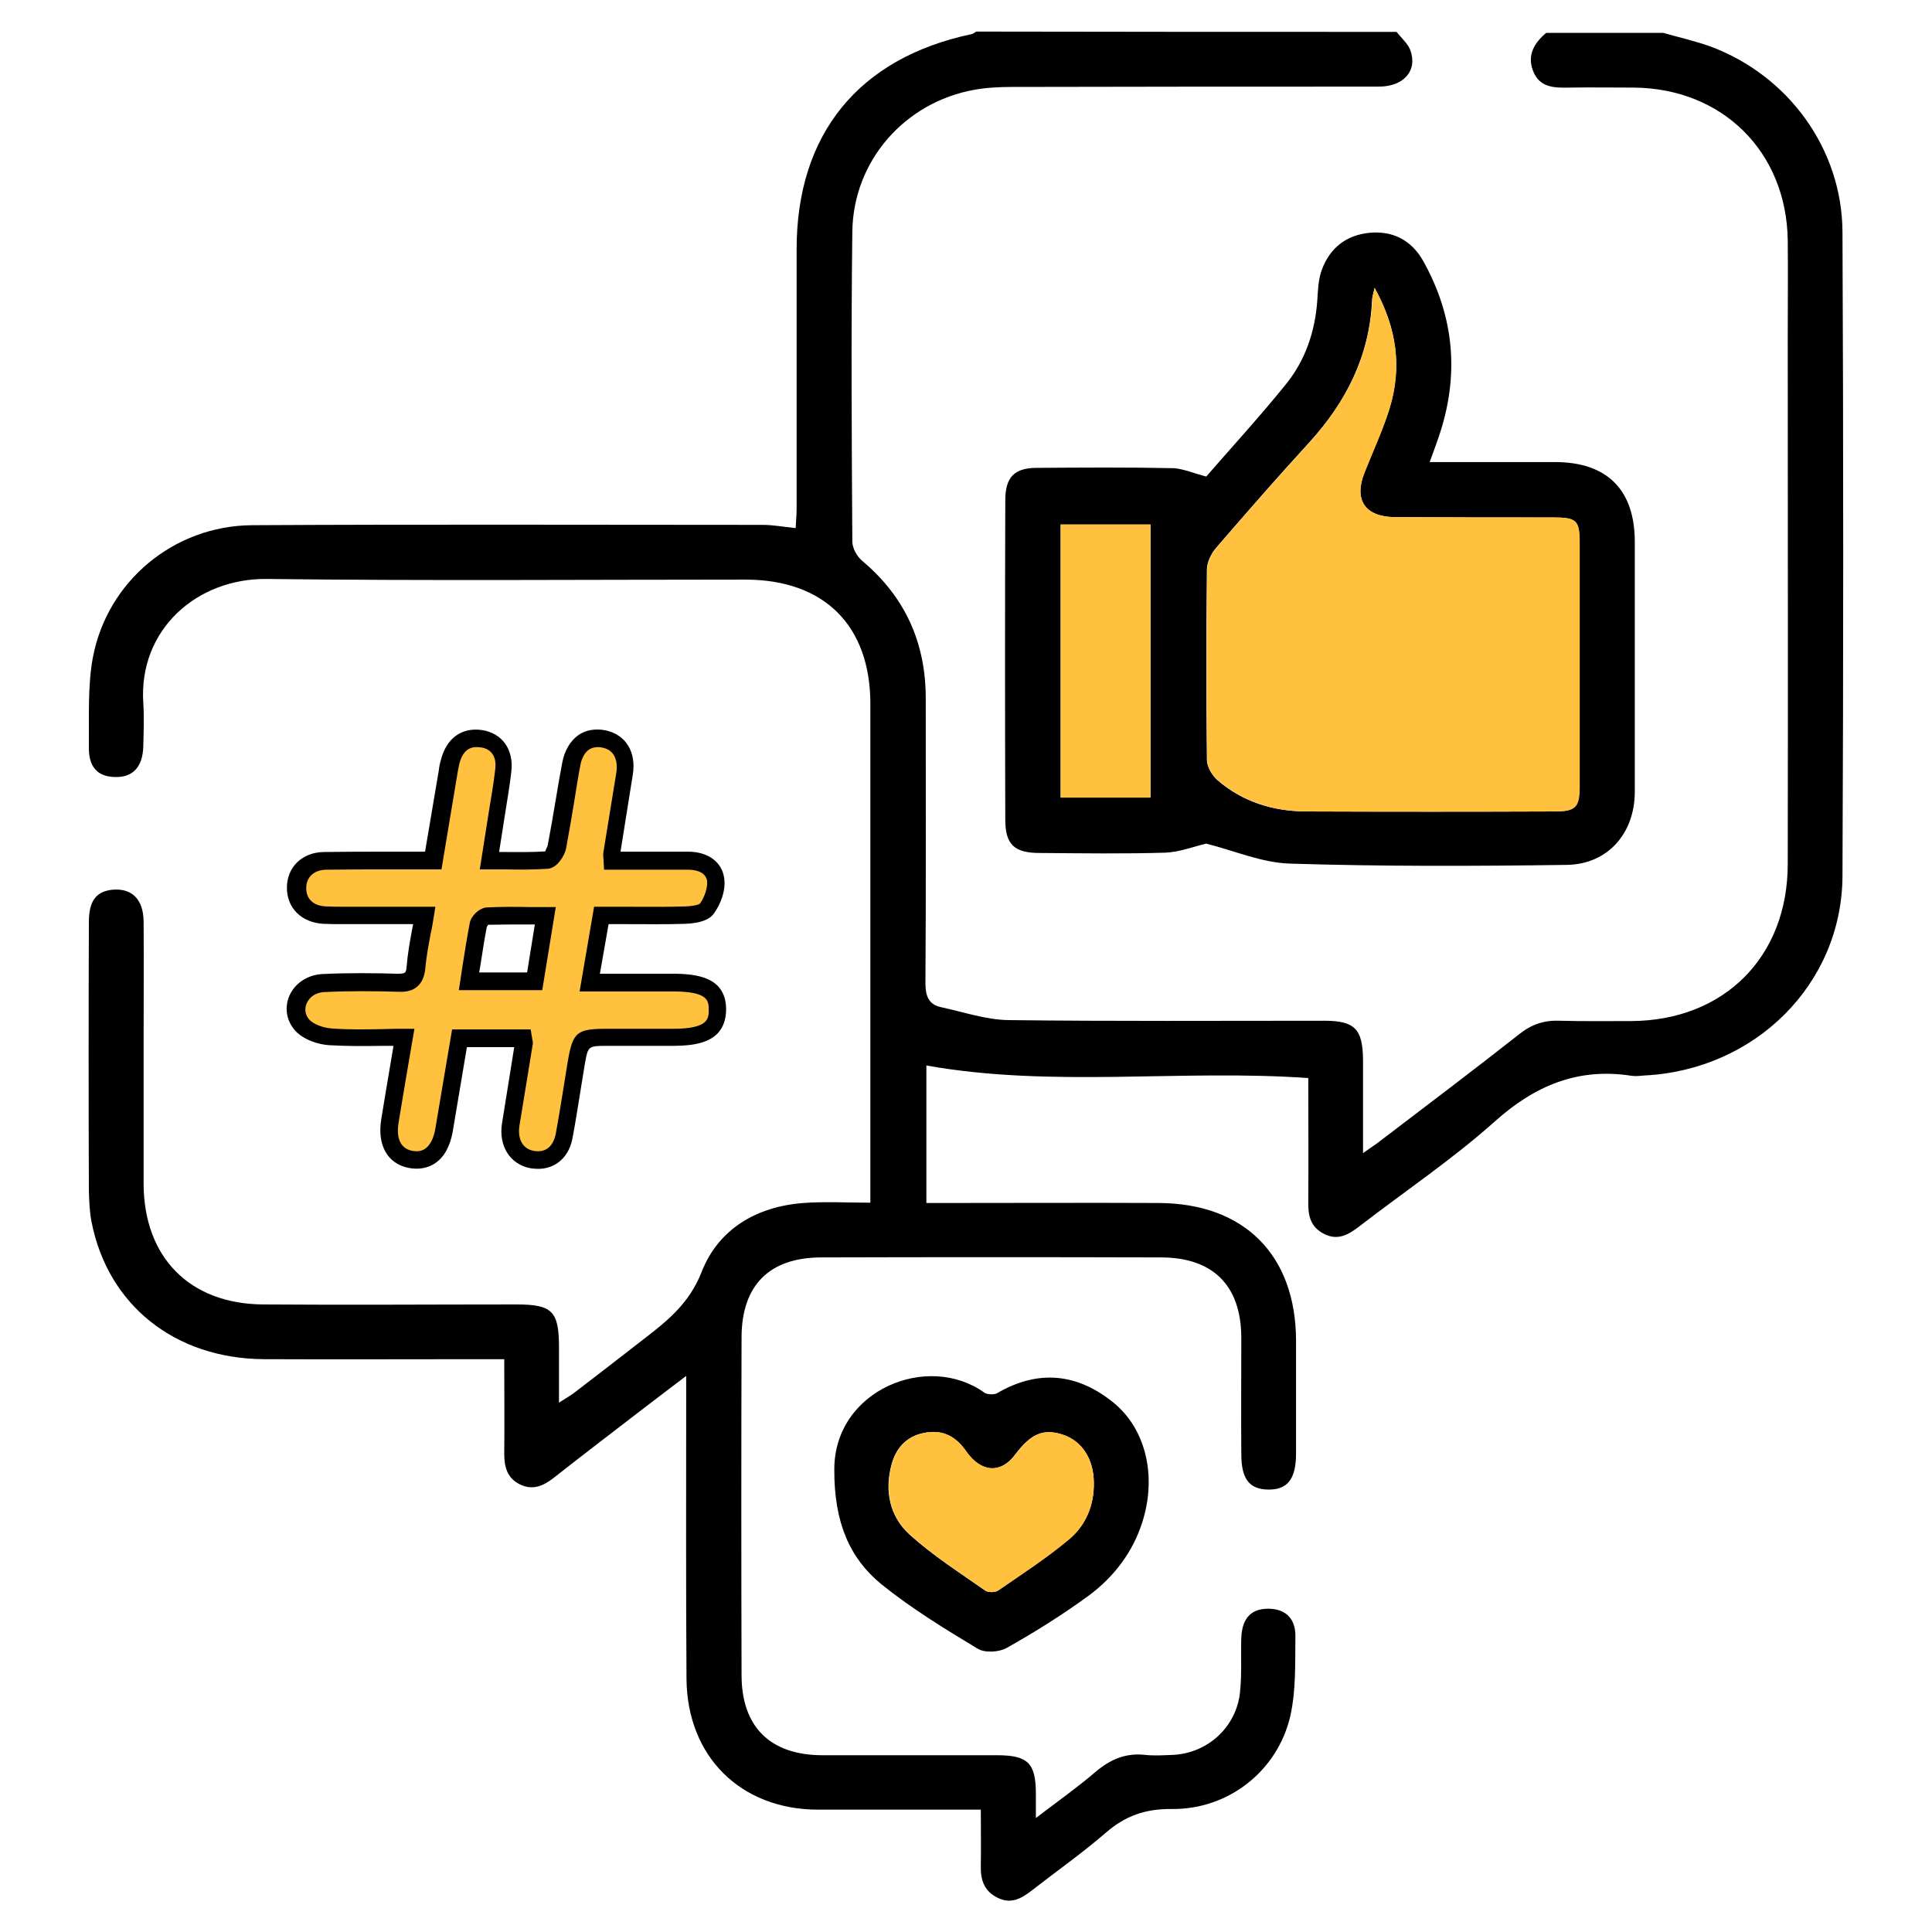
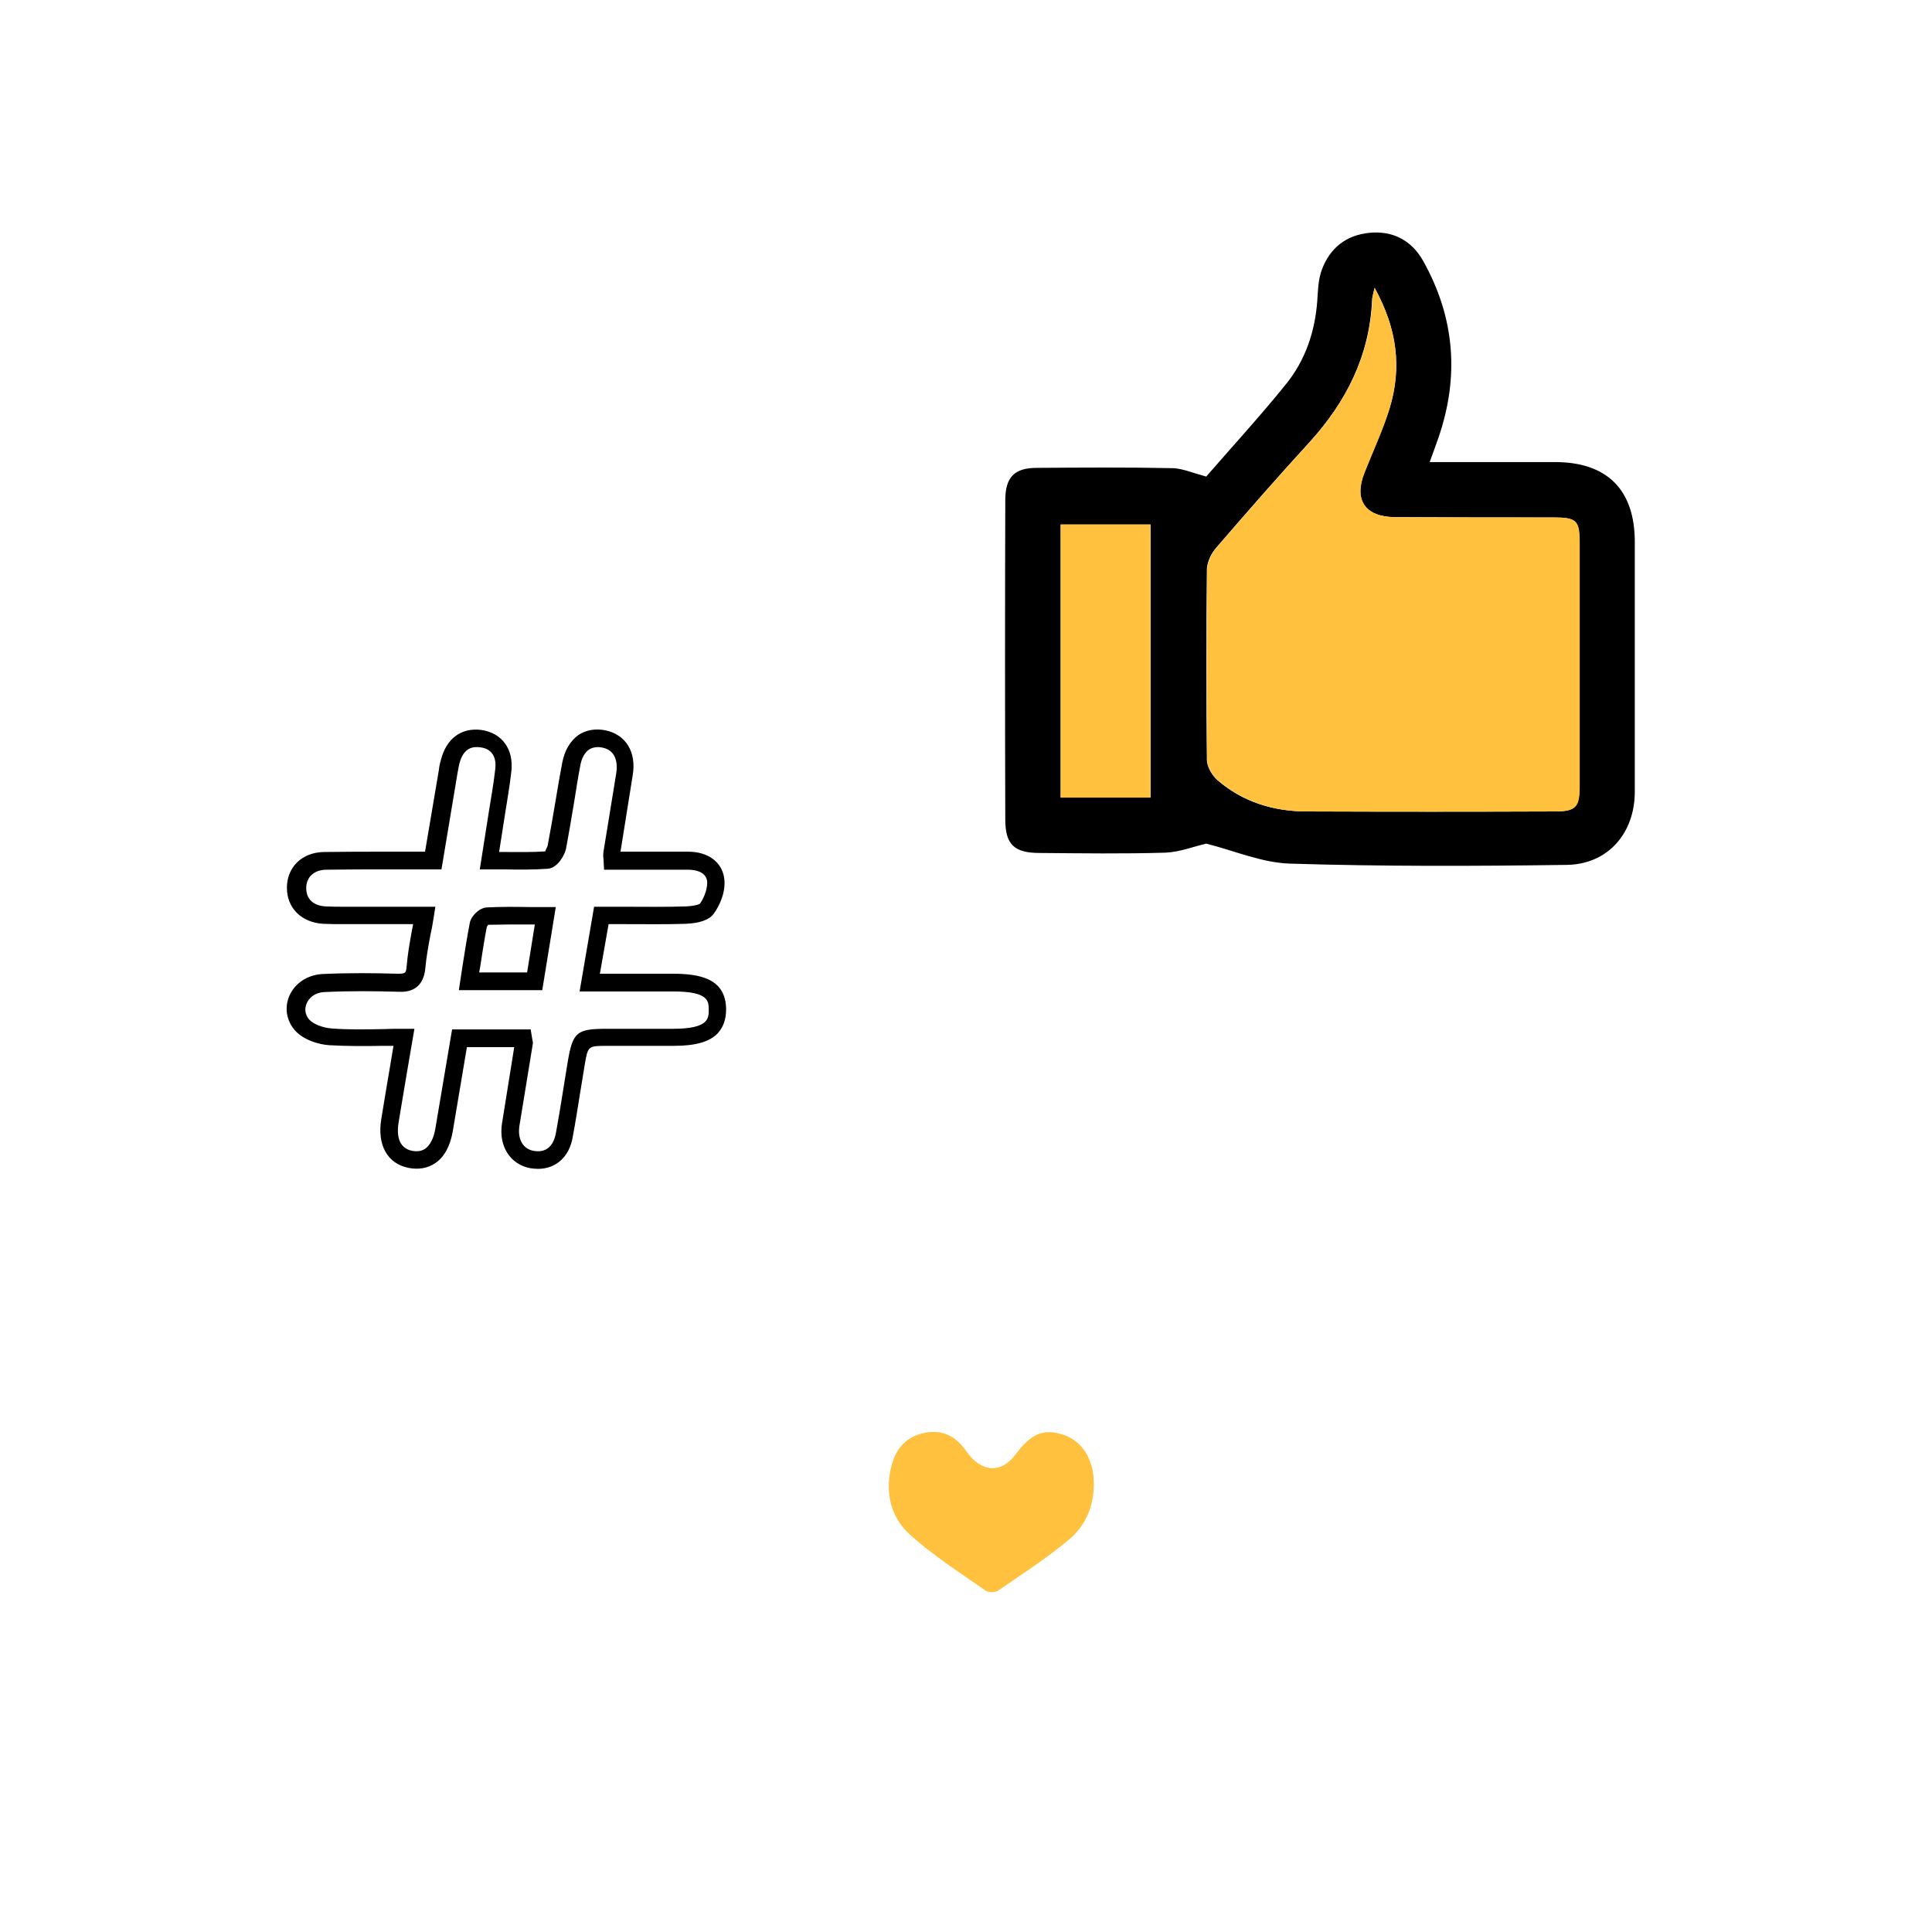
<svg xmlns="http://www.w3.org/2000/svg" version="1.1" id="Layer_1" x="0px" y="0px" viewBox="0 0 60 60" enable-background="new 0 0 60 60" xml:space="preserve">
  <g>
-     <path d="M43.37,0.99c0.15,0.19,0.35,0.36,0.43,0.57c0.23,0.64-0.21,1.13-0.98,1.13c-3.8,0-7.59,0-11.39,0.01   c-0.39,0-0.79,0.02-1.18,0.09c-2.15,0.39-3.75,2.2-3.78,4.4c-0.04,3.21-0.02,6.42,0,9.63c0,0.2,0.14,0.46,0.31,0.6   c1.33,1.12,1.97,2.54,1.97,4.27c0,2.95,0.01,5.89-0.01,8.84c0,0.4,0.1,0.67,0.49,0.75c0.7,0.15,1.39,0.39,2.09,0.4   c3.27,0.04,6.53,0.02,9.8,0.02c0.95,0,1.2,0.25,1.21,1.21c0,0.92,0,1.85,0,2.9c0.24-0.17,0.4-0.27,0.55-0.39   c1.44-1.1,2.89-2.19,4.31-3.31c0.38-0.3,0.77-0.43,1.25-0.41c0.74,0.02,1.47,0.01,2.21,0.01c2.89-0.01,4.87-1.99,4.87-4.88   c0.01-5.44,0-10.88,0-16.31c0-1.02,0.01-2.04,0-3.06c-0.04-2.75-2.03-4.72-4.79-4.74c-0.66,0-1.32-0.01-1.98,0   c-0.47,0.01-0.94,0.01-1.14-0.52c-0.19-0.49,0.04-0.87,0.41-1.18c1.21,0,2.42,0,3.63,0c0.49,0.14,0.98,0.25,1.46,0.42   c2.43,0.9,4.1,3.19,4.11,5.77c0.03,6.67,0.03,13.33,0,20c-0.02,3.36-2.72,6.02-6.15,6.19c-0.13,0.01-0.27,0.03-0.4,0.01   c-1.66-0.26-3,0.3-4.25,1.42c-1.32,1.18-2.8,2.17-4.21,3.26c-0.33,0.25-0.66,0.45-1.09,0.23c-0.42-0.21-0.5-0.57-0.49-0.99   c0.01-1.28,0-2.56,0-3.85c-3.98-0.28-7.93,0.31-11.86-0.39c0,1.36,0,2.78,0,4.27c0.23,0,0.44,0,0.64,0c2.19,0,4.38-0.01,6.57,0   c2.66,0.01,4.26,1.61,4.27,4.27c0,1.17,0,2.34,0,3.51c0,0.8-0.27,1.13-0.87,1.12c-0.58-0.01-0.83-0.33-0.83-1.1   c-0.01-1.21,0-2.42,0-3.63c-0.01-1.61-0.88-2.48-2.5-2.48c-3.51-0.01-7.03-0.01-10.54,0c-1.62,0-2.48,0.87-2.48,2.49   c-0.01,3.49-0.01,6.99,0,10.48c0,1.61,0.89,2.48,2.49,2.49c1.81,0,3.63,0,5.44,0c0.96,0,1.21,0.24,1.21,1.2c0,0.2,0,0.41,0,0.75   c0.68-0.52,1.29-0.95,1.85-1.43c0.46-0.39,0.94-0.6,1.55-0.53c0.28,0.03,0.57,0.01,0.85,0c1.09-0.05,1.98-0.87,2.09-1.95   c0.06-0.56,0.02-1.13,0.04-1.7c0.03-0.61,0.32-0.9,0.86-0.89c0.51,0.01,0.83,0.3,0.82,0.87c-0.01,0.83,0.02,1.68-0.16,2.47   c-0.4,1.71-1.93,2.9-3.68,2.88c-0.81-0.01-1.44,0.21-2.04,0.73c-0.74,0.64-1.55,1.21-2.32,1.81c-0.31,0.24-0.63,0.42-1.04,0.22   c-0.42-0.2-0.54-0.55-0.53-0.98c0.01-0.56,0-1.13,0-1.76c-0.51,0-0.97,0-1.44,0c-1.21,0-2.42,0-3.63,0   c-2.39-0.01-4.05-1.65-4.07-4.06c-0.02-2.89-0.01-5.78-0.01-8.67c0-0.2,0-0.4,0-0.74c-0.55,0.42-0.99,0.75-1.43,1.09   c-0.9,0.69-1.8,1.38-2.69,2.08c-0.32,0.25-0.65,0.39-1.04,0.2c-0.39-0.19-0.49-0.53-0.49-0.94c0.01-0.96,0-1.92,0-2.95   c-0.29,0-0.51,0-0.73,0c-2.25,0-4.5,0.01-6.74,0c-2.77-0.02-4.85-1.69-5.35-4.28c-0.06-0.31-0.07-0.64-0.08-0.96   c-0.01-2.78-0.01-5.55,0-8.33c0-0.67,0.23-0.96,0.74-1.01c0.59-0.05,0.95,0.29,0.96,0.98c0.01,1.27,0,2.53,0,3.8   c0,1.45,0,2.91,0,4.36c0.01,2.28,1.43,3.72,3.7,3.74c2.63,0.02,5.25,0,7.88,0c1.11,0,1.32,0.21,1.32,1.33c0,0.54,0,1.08,0,1.72   c0.22-0.14,0.36-0.22,0.49-0.32c0.72-0.55,1.44-1.11,2.15-1.66c0.74-0.57,1.41-1.11,1.79-2.08c0.52-1.33,1.7-2.03,3.16-2.14   c0.67-0.05,1.35-0.01,2.08-0.01c0-0.32,0-0.54,0-0.76c0-4.91,0-9.82,0-14.73c0-2.43-1.43-3.86-3.88-3.86   c-4.95,0-9.9,0.04-14.85-0.02c-2.19-0.03-4,1.58-3.85,3.85c0.03,0.45,0.01,0.91,0,1.36c-0.02,0.63-0.33,0.96-0.88,0.94   c-0.54-0.01-0.82-0.31-0.81-0.93c0.01-0.92-0.04-1.87,0.12-2.76c0.44-2.38,2.51-4.11,4.94-4.13c5.29-0.03,10.58-0.01,15.87-0.01   c0.32,0,0.63,0.06,1.02,0.1c0.01-0.21,0.03-0.41,0.03-0.61c0-2.68,0-5.36,0-8.05c0-3.58,1.93-5.94,5.43-6.68   c0.05-0.01,0.1-0.05,0.15-0.08C34.68,0.99,39.03,0.99,43.37,0.99z" />
    <g>
-       <path fill="#FFC13E" d="M16.25,32.25c-0.67,0-1.3,0-1.98,0c-0.16,0.96-0.32,1.91-0.48,2.85c-0.11,0.68-0.5,1.01-1.05,0.91    c-0.51-0.1-0.74-0.54-0.63-1.2c0.14-0.83,0.28-1.67,0.43-2.59c-0.8,0-1.55,0.04-2.29-0.02c-0.31-0.02-0.69-0.15-0.88-0.37    c-0.44-0.5-0.06-1.26,0.65-1.3c0.77-0.04,1.55-0.03,2.32-0.01c0.37,0.01,0.54-0.1,0.57-0.49c0.04-0.5,0.16-1,0.26-1.6    c-0.79,0-1.52,0-2.24,0c-0.28,0-0.57,0.01-0.85-0.01C9.54,28.4,9.2,28.07,9.2,27.59c0-0.47,0.35-0.83,0.88-0.84    c0.91-0.02,1.81-0.01,2.72-0.01c0.2,0,0.41,0,0.65,0c0.15-0.92,0.3-1.79,0.45-2.66c0.02-0.13,0.04-0.26,0.07-0.39    c0.13-0.55,0.47-0.8,0.96-0.74c0.48,0.06,0.76,0.43,0.7,0.98c-0.08,0.65-0.2,1.3-0.31,1.96c-0.04,0.26-0.08,0.52-0.13,0.85    c0.62,0,1.2,0.02,1.78-0.02c0.12-0.01,0.29-0.25,0.32-0.41c0.17-0.85,0.29-1.71,0.45-2.56c0.11-0.6,0.5-0.89,1.02-0.78    c0.48,0.1,0.73,0.51,0.64,1.09c-0.13,0.82-0.27,1.64-0.4,2.46c-0.01,0.05,0.01,0.11,0.01,0.24c0.79,0,1.57,0,2.36,0    c0.42,0,0.8,0.17,0.86,0.59c0.04,0.29-0.09,0.65-0.27,0.9c-0.11,0.15-0.44,0.19-0.67,0.2c-0.85,0.02-1.7,0.01-2.61,0.01    c-0.12,0.67-0.23,1.33-0.36,2.08c0.29,0,0.53,0,0.76,0c0.6,0,1.21,0,1.81,0c1.01,0,1.39,0.23,1.4,0.83    c0.01,0.61-0.39,0.86-1.37,0.87c-0.68,0-1.36,0-2.04,0c-0.83,0-0.84,0-0.98,0.81c-0.13,0.74-0.24,1.49-0.38,2.23    c-0.1,0.56-0.51,0.84-1.01,0.75c-0.48-0.09-0.74-0.52-0.66-1.08c0.13-0.84,0.27-1.67,0.41-2.51    C16.28,32.38,16.27,32.35,16.25,32.25z M14.57,30.48c0.73,0,1.38,0,2.04,0c0.11-0.68,0.22-1.33,0.33-2.04    c-0.64,0-1.22-0.01-1.8,0.01c-0.1,0-0.26,0.16-0.28,0.26C14.75,29.28,14.67,29.86,14.57,30.48z" />
      <path d="M16.71,36.3c-0.08,0-0.16-0.01-0.24-0.02c-0.63-0.12-0.99-0.69-0.88-1.39l0.38-2.37H14.5l-0.44,2.62    c-0.08,0.45-0.26,0.79-0.54,0.98c-0.23,0.16-0.52,0.21-0.83,0.15c-0.66-0.13-0.98-0.71-0.85-1.51c0.09-0.57,0.19-1.14,0.29-1.74    l0.09-0.54c-0.12,0-0.24,0-0.36,0c-0.56,0.01-1.09,0.01-1.63-0.02c-0.33-0.02-0.8-0.16-1.07-0.46c-0.26-0.3-0.33-0.69-0.18-1.06    c0.17-0.4,0.56-0.66,1.02-0.69c0.84-0.04,1.65-0.03,2.34-0.01c0.26,0,0.27-0.02,0.29-0.24c0.03-0.36,0.09-0.71,0.16-1.09    c0.01-0.07,0.03-0.14,0.04-0.21l-2.17,0c-0.21,0-0.41,0-0.62-0.01c-0.68-0.04-1.13-0.49-1.13-1.12c0-0.64,0.47-1.1,1.15-1.11    c0.64-0.01,1.28-0.01,1.92-0.01l1.22,0l0.43-2.54c0.01-0.1,0.03-0.2,0.06-0.3c0.17-0.68,0.64-1.02,1.26-0.94    c0.64,0.09,1.01,0.6,0.93,1.29c-0.05,0.45-0.13,0.9-0.2,1.35l-0.18,1.15l0.17,0c0.44,0,0.86,0.01,1.27-0.02    c-0.02-0.01,0.06-0.13,0.07-0.19c0.09-0.47,0.17-0.95,0.25-1.42c0.06-0.38,0.13-0.76,0.2-1.14c0.07-0.38,0.25-0.68,0.5-0.86    c0.23-0.16,0.53-0.21,0.84-0.15c0.63,0.13,0.97,0.67,0.85,1.39l-0.38,2.38l0.44,0c0.55,0,1.1,0,1.66,0c0.62,0,1.05,0.32,1.12,0.82    c0.06,0.4-0.13,0.84-0.32,1.1c-0.14,0.2-0.44,0.3-0.88,0.32c-0.62,0.02-1.23,0.01-1.88,0.01l-0.51,0l-0.27,1.54h2.25    c0.82,0,1.66,0.13,1.67,1.1c0,0.32-0.09,0.57-0.27,0.76c-0.26,0.26-0.68,0.38-1.37,0.38h-2.04c-0.61,0-0.61,0-0.71,0.58    c-0.05,0.31-0.1,0.62-0.15,0.92c-0.07,0.44-0.14,0.88-0.22,1.31C17.69,35.93,17.26,36.3,16.71,36.3z M12.55,31.95h0.32l-0.2,1.17    c-0.1,0.6-0.2,1.17-0.29,1.73c-0.06,0.36-0.03,0.8,0.42,0.89c0.16,0.03,0.3,0.01,0.41-0.07c0.15-0.11,0.26-0.32,0.31-0.62    l0.52-3.08h2.44l0.05,0.3c0.01,0.05,0.03,0.11,0.01,0.19l-0.41,2.51c-0.06,0.41,0.11,0.71,0.44,0.77    c0.37,0.07,0.61-0.13,0.69-0.53c0.08-0.43,0.15-0.86,0.22-1.3c0.05-0.31,0.1-0.62,0.15-0.93c0.16-0.94,0.28-1.03,1.24-1.03h2.04    c0.51,0,0.84-0.07,0.99-0.22c0.05-0.05,0.12-0.14,0.11-0.37c0-0.28-0.01-0.57-1.12-0.57H18l0.45-2.63l0.97,0    c0.64,0,1.25,0.01,1.86-0.01c0.28-0.01,0.43-0.06,0.46-0.09c0.15-0.21,0.24-0.51,0.22-0.7c-0.05-0.32-0.43-0.35-0.59-0.35    c-0.55,0-1.1,0-1.65,0l-0.96,0l-0.02-0.36c-0.01-0.06-0.01-0.12,0-0.19l0.4-2.46c0.03-0.2,0.05-0.68-0.42-0.78    c-0.17-0.04-0.32-0.01-0.43,0.06c-0.13,0.09-0.23,0.27-0.27,0.5c-0.07,0.37-0.13,0.75-0.19,1.13c-0.08,0.48-0.16,0.96-0.25,1.44    c-0.04,0.21-0.27,0.61-0.57,0.63c-0.44,0.03-0.86,0.03-1.32,0.02l-0.79,0l0.28-1.78c0.07-0.44,0.15-0.88,0.2-1.33    c0.05-0.39-0.12-0.64-0.46-0.68c-0.22-0.03-0.53-0.01-0.66,0.53c-0.02,0.08-0.03,0.17-0.05,0.26l-0.5,3l-1.68,0    c-0.63,0-1.27,0-1.91,0.01c-0.37,0.01-0.61,0.23-0.61,0.57c0,0.34,0.22,0.55,0.61,0.57c0.19,0.01,0.39,0.01,0.58,0.01l2.82,0    l-0.05,0.32c-0.03,0.19-0.06,0.37-0.1,0.54c-0.07,0.38-0.13,0.7-0.16,1.04c-0.06,0.68-0.52,0.76-0.85,0.74    c-0.68-0.02-1.48-0.03-2.3,0.01c-0.3,0.02-0.47,0.19-0.54,0.36c-0.07,0.17-0.04,0.35,0.08,0.49c0.12,0.14,0.42,0.26,0.7,0.28    c0.52,0.04,1.04,0.03,1.59,0.02C12.09,31.95,12.32,31.95,12.55,31.95z M16.84,30.75h-2.59l0.12-0.79c0.07-0.45,0.14-0.88,0.22-1.3    c0.04-0.21,0.29-0.47,0.54-0.48c0.44-0.02,0.87-0.02,1.33-0.01l0.8,0L16.84,30.75z M14.88,30.2h1.49l0.24-1.49h-0.16    c-0.45,0-0.88,0-1.3,0.01c0.02,0-0.02,0.04-0.03,0.06c-0.08,0.4-0.14,0.82-0.21,1.26L14.88,30.2z" />
    </g>
-     <path d="M25.91,45.62c0.01-2.46,2.91-3.63,4.66-2.37c0.09,0.06,0.29,0.07,0.39,0.02c1.28-0.75,2.5-0.62,3.62,0.29   c1.02,0.83,1.35,2.31,0.89,3.73c-0.3,0.93-0.88,1.68-1.64,2.25c-0.82,0.6-1.68,1.14-2.57,1.64c-0.23,0.13-0.68,0.16-0.9,0.02   c-1.03-0.62-2.06-1.25-3-2.01C26.4,48.4,25.9,47.3,25.91,45.62z M33.97,46.05c0-0.74-0.37-1.3-0.98-1.5   c-0.6-0.19-0.98-0.02-1.47,0.63c-0.44,0.59-1.06,0.56-1.52-0.11c-0.31-0.45-0.7-0.67-1.25-0.58c-0.56,0.09-0.91,0.44-1.06,0.98   c-0.23,0.83-0.06,1.63,0.56,2.19c0.72,0.65,1.55,1.18,2.35,1.74c0.09,0.06,0.31,0.06,0.4-0.01c0.74-0.51,1.5-1.01,2.19-1.58   C33.72,47.37,33.98,46.75,33.97,46.05z" />
    <path d="M37.46,14.8c0.8-0.92,1.67-1.87,2.47-2.86c0.61-0.75,0.91-1.64,0.98-2.61c0.02-0.32,0.03-0.65,0.14-0.95   c0.25-0.68,0.76-1.08,1.48-1.15c0.72-0.07,1.3,0.23,1.66,0.86c0.99,1.76,1.14,3.6,0.48,5.51c-0.08,0.23-0.16,0.45-0.27,0.75   c1.33,0,2.61,0,3.89,0c1.62,0,2.48,0.86,2.48,2.48c0,2.59,0,5.17,0,7.76c0,1.28-0.83,2.25-2.11,2.27   c-2.87,0.04-5.74,0.05-8.61-0.04c-0.88-0.03-1.74-0.41-2.59-0.62c-0.39,0.09-0.82,0.26-1.26,0.28c-1.3,0.04-2.61,0.02-3.91,0.01   c-0.79,0-1.07-0.26-1.07-1.04c-0.01-3.3-0.01-6.61,0-9.91c0-0.72,0.28-1.01,0.98-1.01c1.42-0.01,2.83-0.02,4.25,0.01   C36.75,14.56,37.05,14.69,37.46,14.8z M42.69,8.94c-0.05,0.22-0.08,0.3-0.08,0.39c-0.08,1.72-0.8,3.15-1.95,4.41   c-0.98,1.07-1.94,2.17-2.89,3.27c-0.16,0.18-0.29,0.46-0.29,0.69c-0.02,1.96-0.02,3.93,0,5.89c0,0.22,0.16,0.49,0.33,0.64   c0.79,0.68,1.74,0.97,2.77,0.97c2.57,0.01,5.14,0.01,7.71,0c0.63,0,0.76-0.14,0.76-0.77c0-2.53,0-5.06,0-7.59   c0-0.68-0.1-0.77-0.81-0.77c-1.64,0-3.29,0-4.93-0.01c-0.92-0.01-1.27-0.53-0.94-1.38c0.26-0.67,0.57-1.32,0.78-2   C43.54,11.42,43.39,10.21,42.69,8.94z M32.94,24.77c0.98,0,1.89,0,2.79,0c0-2.86,0-5.68,0-8.48c-0.96,0-1.87,0-2.79,0   C32.94,19.14,32.94,21.94,32.94,24.77z" />
    <path fill="#FFC13E" d="M33.97,46.05c0.01,0.7-0.25,1.33-0.77,1.76c-0.69,0.58-1.45,1.07-2.19,1.58c-0.09,0.07-0.31,0.07-0.4,0.01   c-0.8-0.56-1.63-1.09-2.35-1.74c-0.62-0.56-0.79-1.36-0.56-2.19c0.15-0.53,0.49-0.88,1.06-0.98c0.54-0.09,0.94,0.13,1.25,0.58   c0.46,0.66,1.08,0.7,1.52,0.11c0.48-0.65,0.87-0.82,1.47-0.63C33.6,44.74,33.96,45.3,33.97,46.05z" />
    <path fill="#FFC13E" d="M42.69,8.94c0.7,1.27,0.85,2.48,0.47,3.74c-0.21,0.68-0.52,1.34-0.78,2c-0.34,0.84,0.01,1.37,0.94,1.38   c1.64,0.01,3.29,0.01,4.93,0.01c0.71,0,0.81,0.09,0.81,0.77c0,2.53,0,5.06,0,7.59c0,0.64-0.12,0.77-0.76,0.77   c-2.57,0.01-5.14,0.01-7.71,0c-1.03,0-1.98-0.3-2.77-0.97c-0.17-0.15-0.33-0.42-0.33-0.64c-0.03-1.96-0.02-3.93,0-5.89   c0-0.23,0.13-0.51,0.29-0.69c0.95-1.1,1.91-2.2,2.89-3.27c1.14-1.26,1.87-2.69,1.95-4.41C42.61,9.24,42.64,9.15,42.69,8.94z" />
    <path fill="#FFC13E" d="M32.94,24.77c0-2.83,0-5.63,0-8.48c0.93,0,1.84,0,2.79,0c0,2.8,0,5.62,0,8.48   C34.83,24.77,33.92,24.77,32.94,24.77z" />
  </g>
</svg>